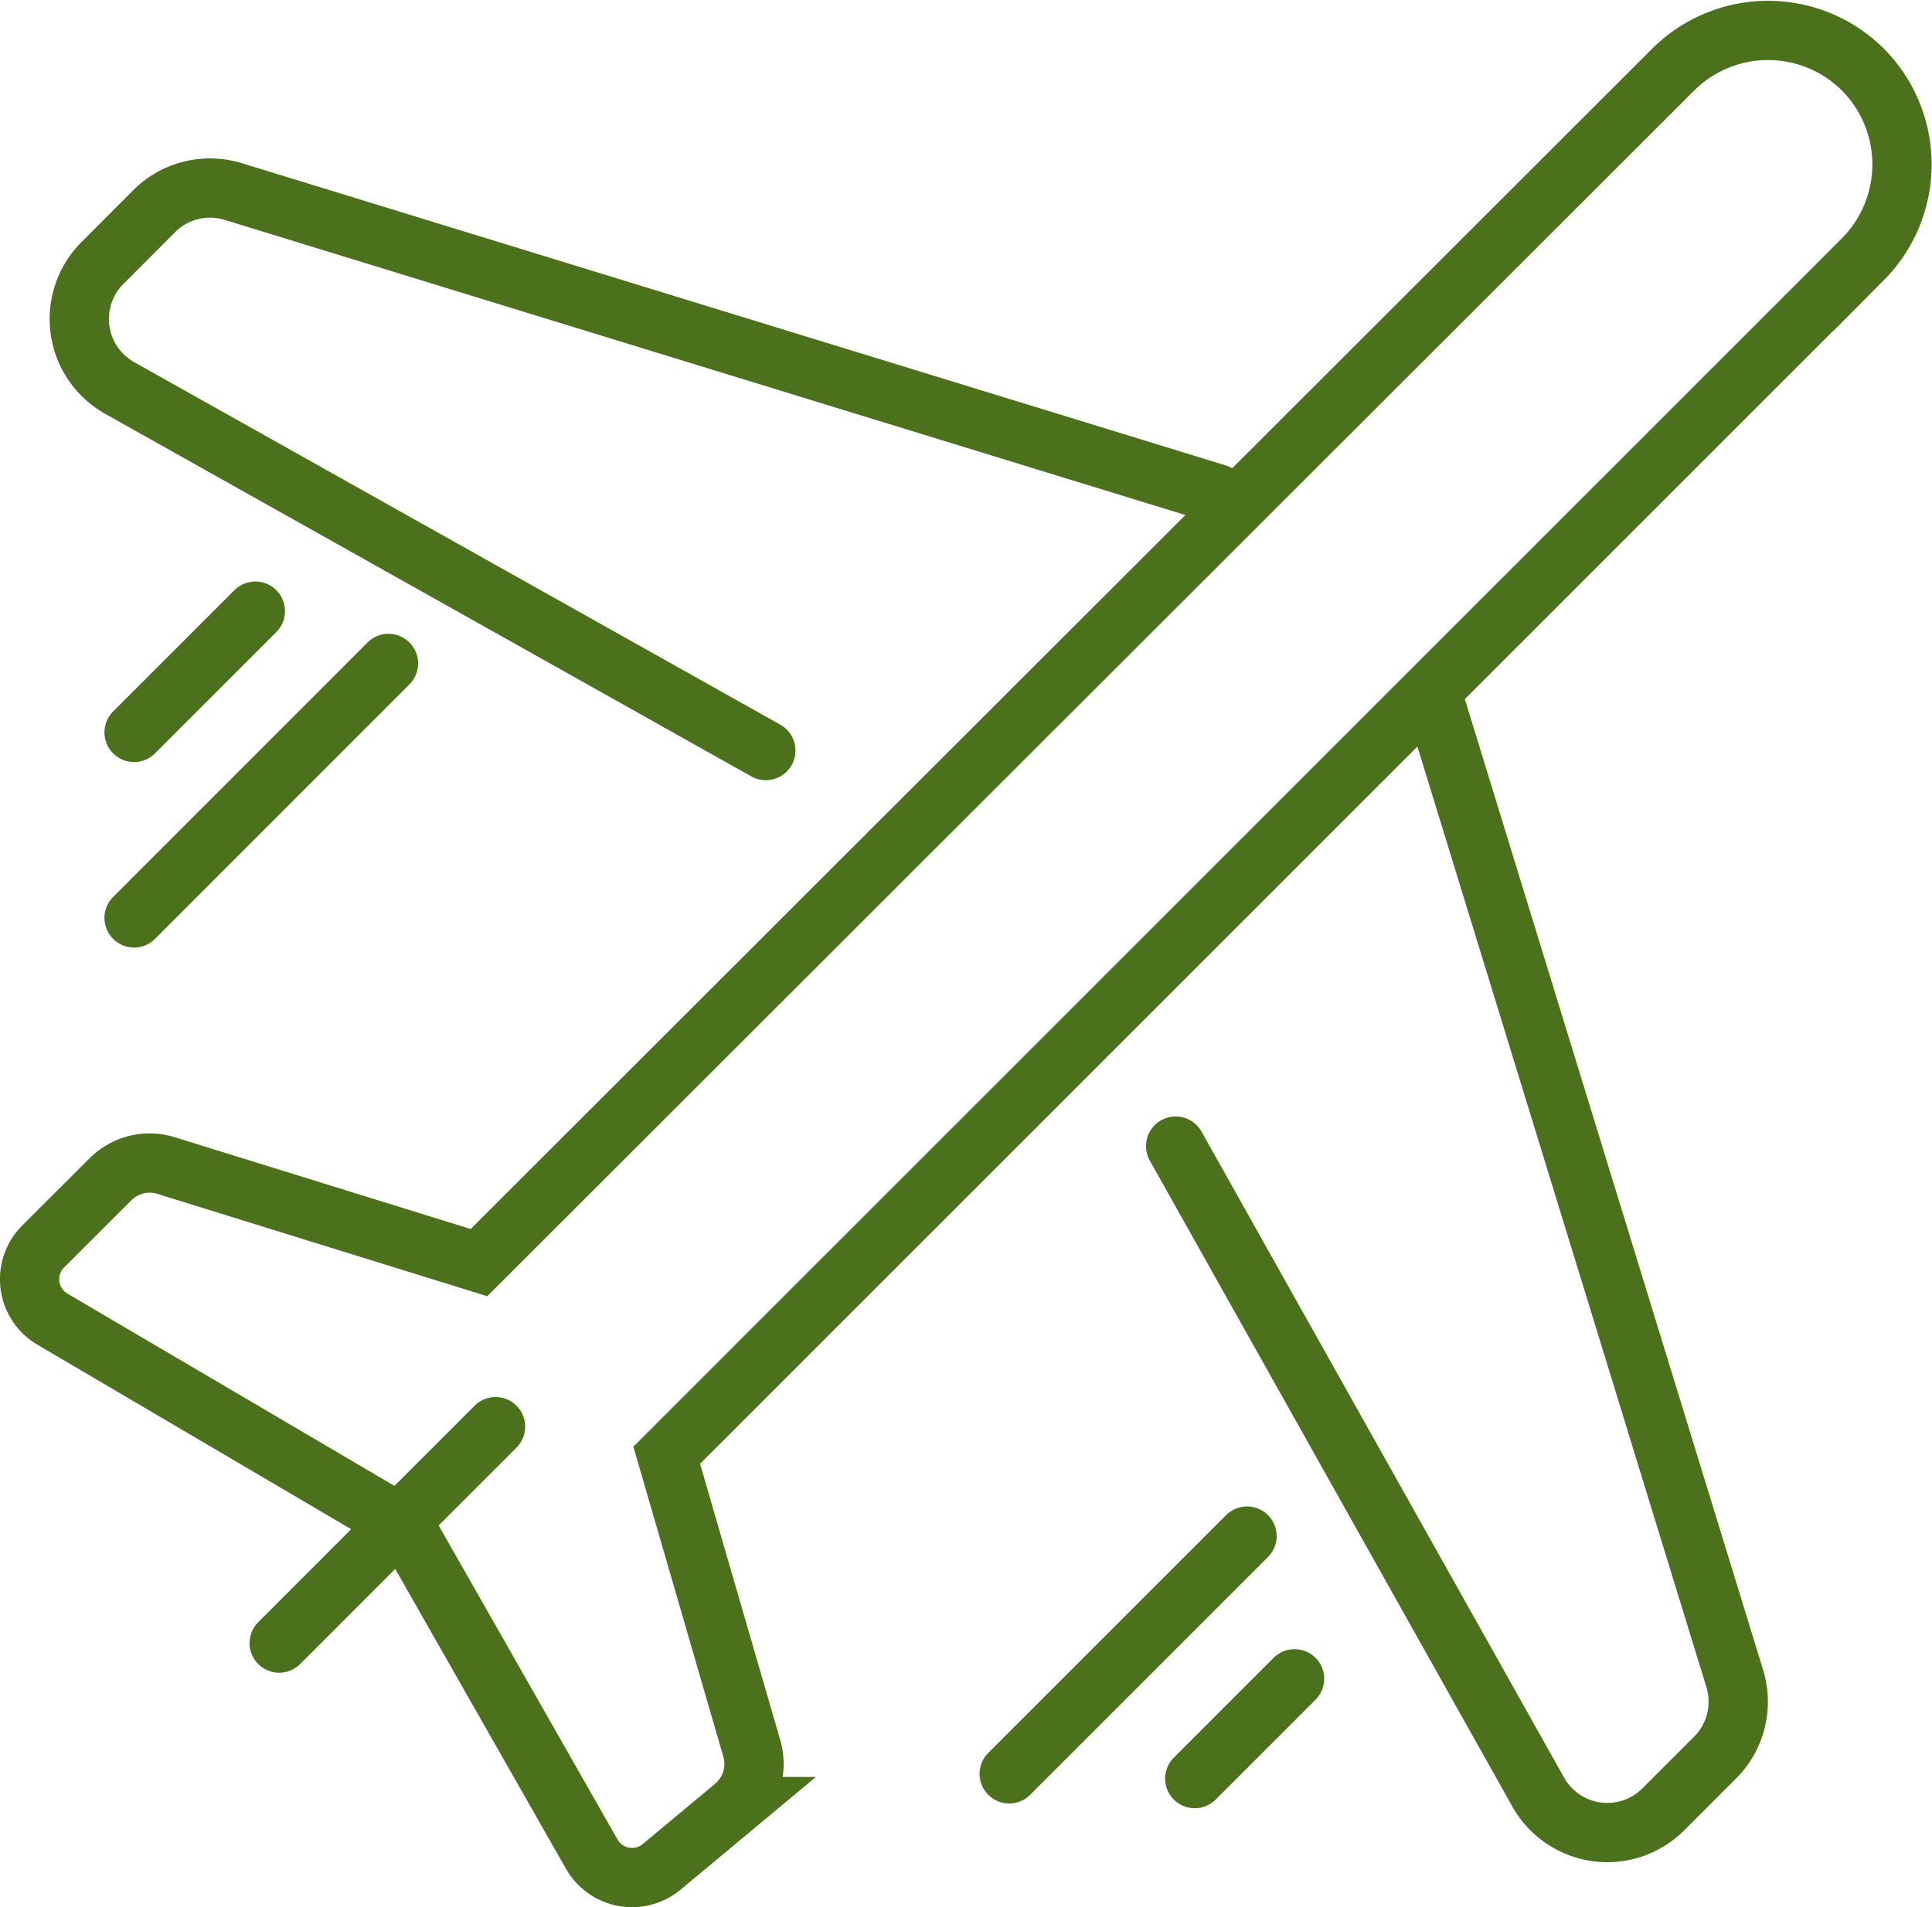
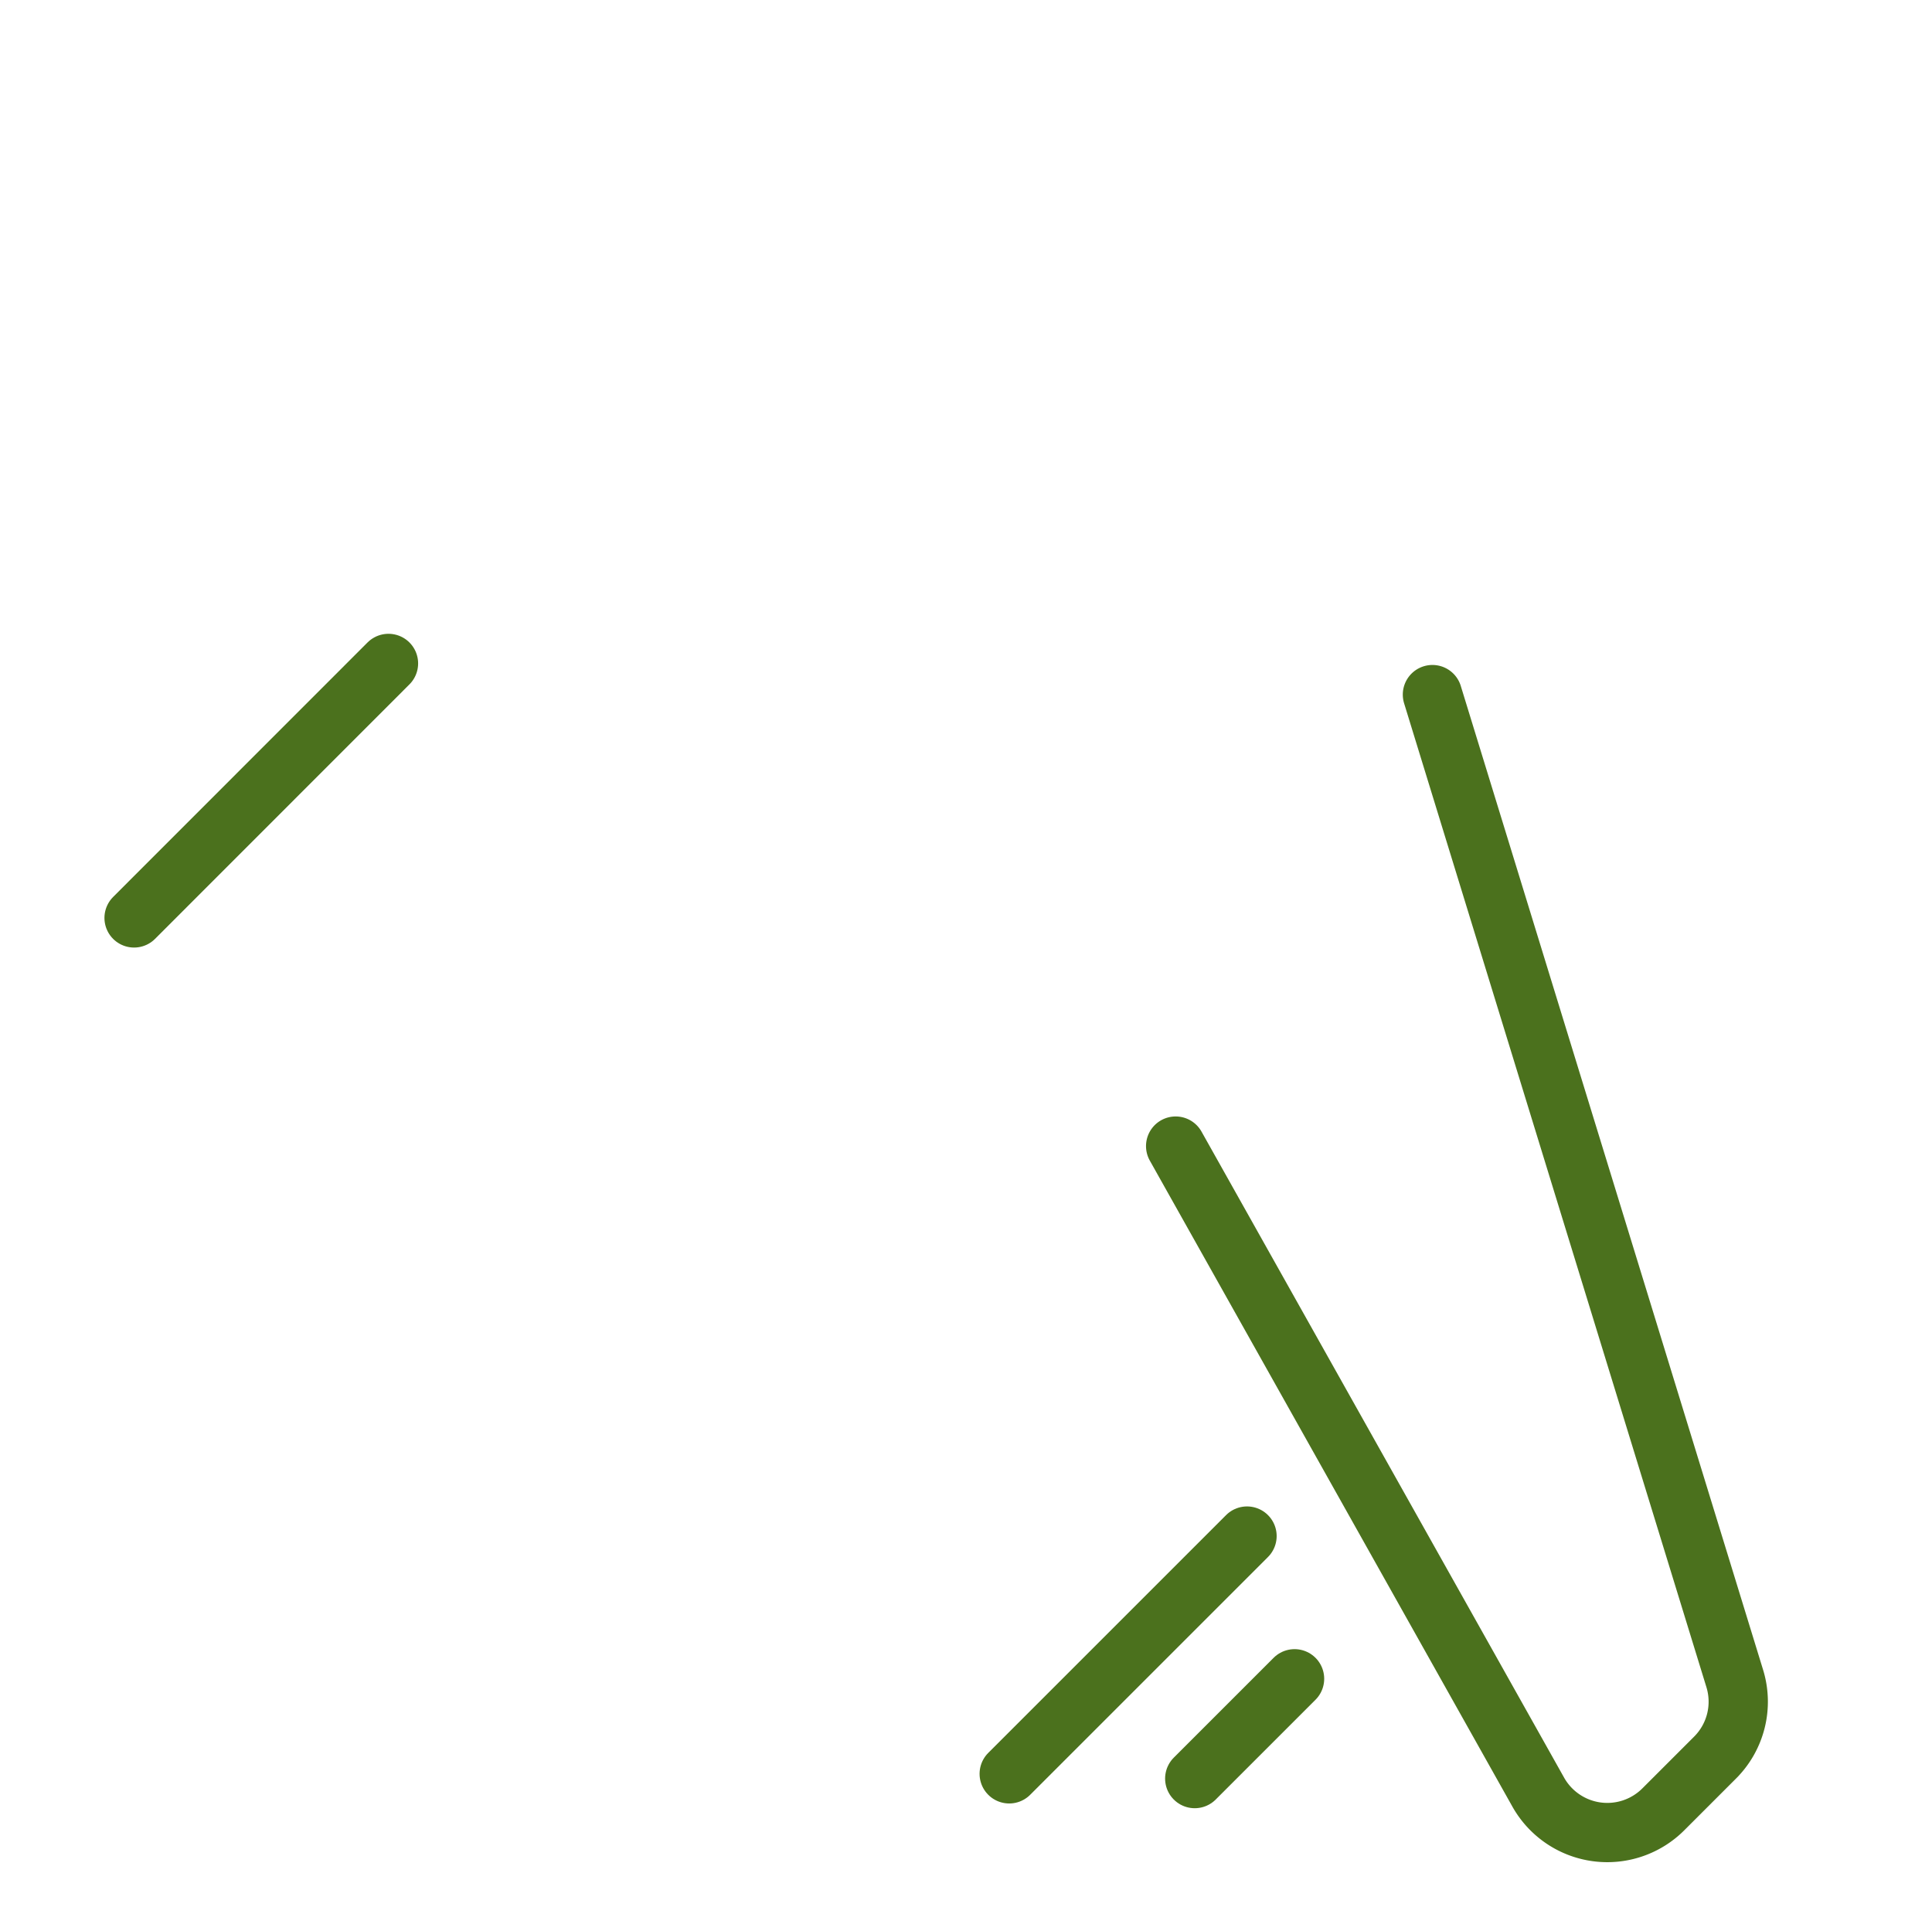
<svg xmlns="http://www.w3.org/2000/svg" viewBox="0 0 162.97 160.9">
  <defs>
    <style>.cls-1{fill:none;stroke:#4b711d;stroke-linecap:round;stroke-miterlimit:10;stroke-width:5px;}</style>
  </defs>
  <g id="Layer_2" data-name="Layer 2">
    <g id="Layer_1-2" data-name="Layer 1">
-       <path class="cls-1" d="M34.18,128.79l15.74,27.64a3.91,3.91,0,0,0,5.89,1.07l6.11-5.09a4.68,4.68,0,0,0,1.5-4.89l-7.18-24.75,100.9-100.9a11.35,11.35,0,0,0,0-16h0a11.34,11.34,0,0,0-16,0L40.4,106.52,14,98.33a4.66,4.66,0,0,0-4.68,1.16l-5.68,5.67a3.91,3.91,0,0,0,.78,6.13Z" />
      <path class="cls-1" d="M99.17,96.69l30.59,54.51a6.68,6.68,0,0,0,10.54,1.45l4.37-4.37a6.66,6.66,0,0,0,1.66-6.68l-25.5-83" />
-       <path class="cls-1" d="M64.6,63.32,10.09,32.73A6.68,6.68,0,0,1,8.64,22.19L13,17.82a6.66,6.66,0,0,1,6.68-1.66l83,25.5" />
-       <line class="cls-1" x1="41.8" y1="120.36" x2="23.55" y2="138.62" />
      <line class="cls-1" x1="85.13" y1="149.65" x2="105.19" y2="129.59" />
      <line class="cls-1" x1="100.78" y1="150.05" x2="109.2" y2="141.63" />
-       <line class="cls-1" x1="11.31" y1="61.79" x2="21.54" y2="51.56" />
      <line class="cls-1" x1="11.31" y1="77.44" x2="32.77" y2="55.97" />
    </g>
  </g>
</svg>